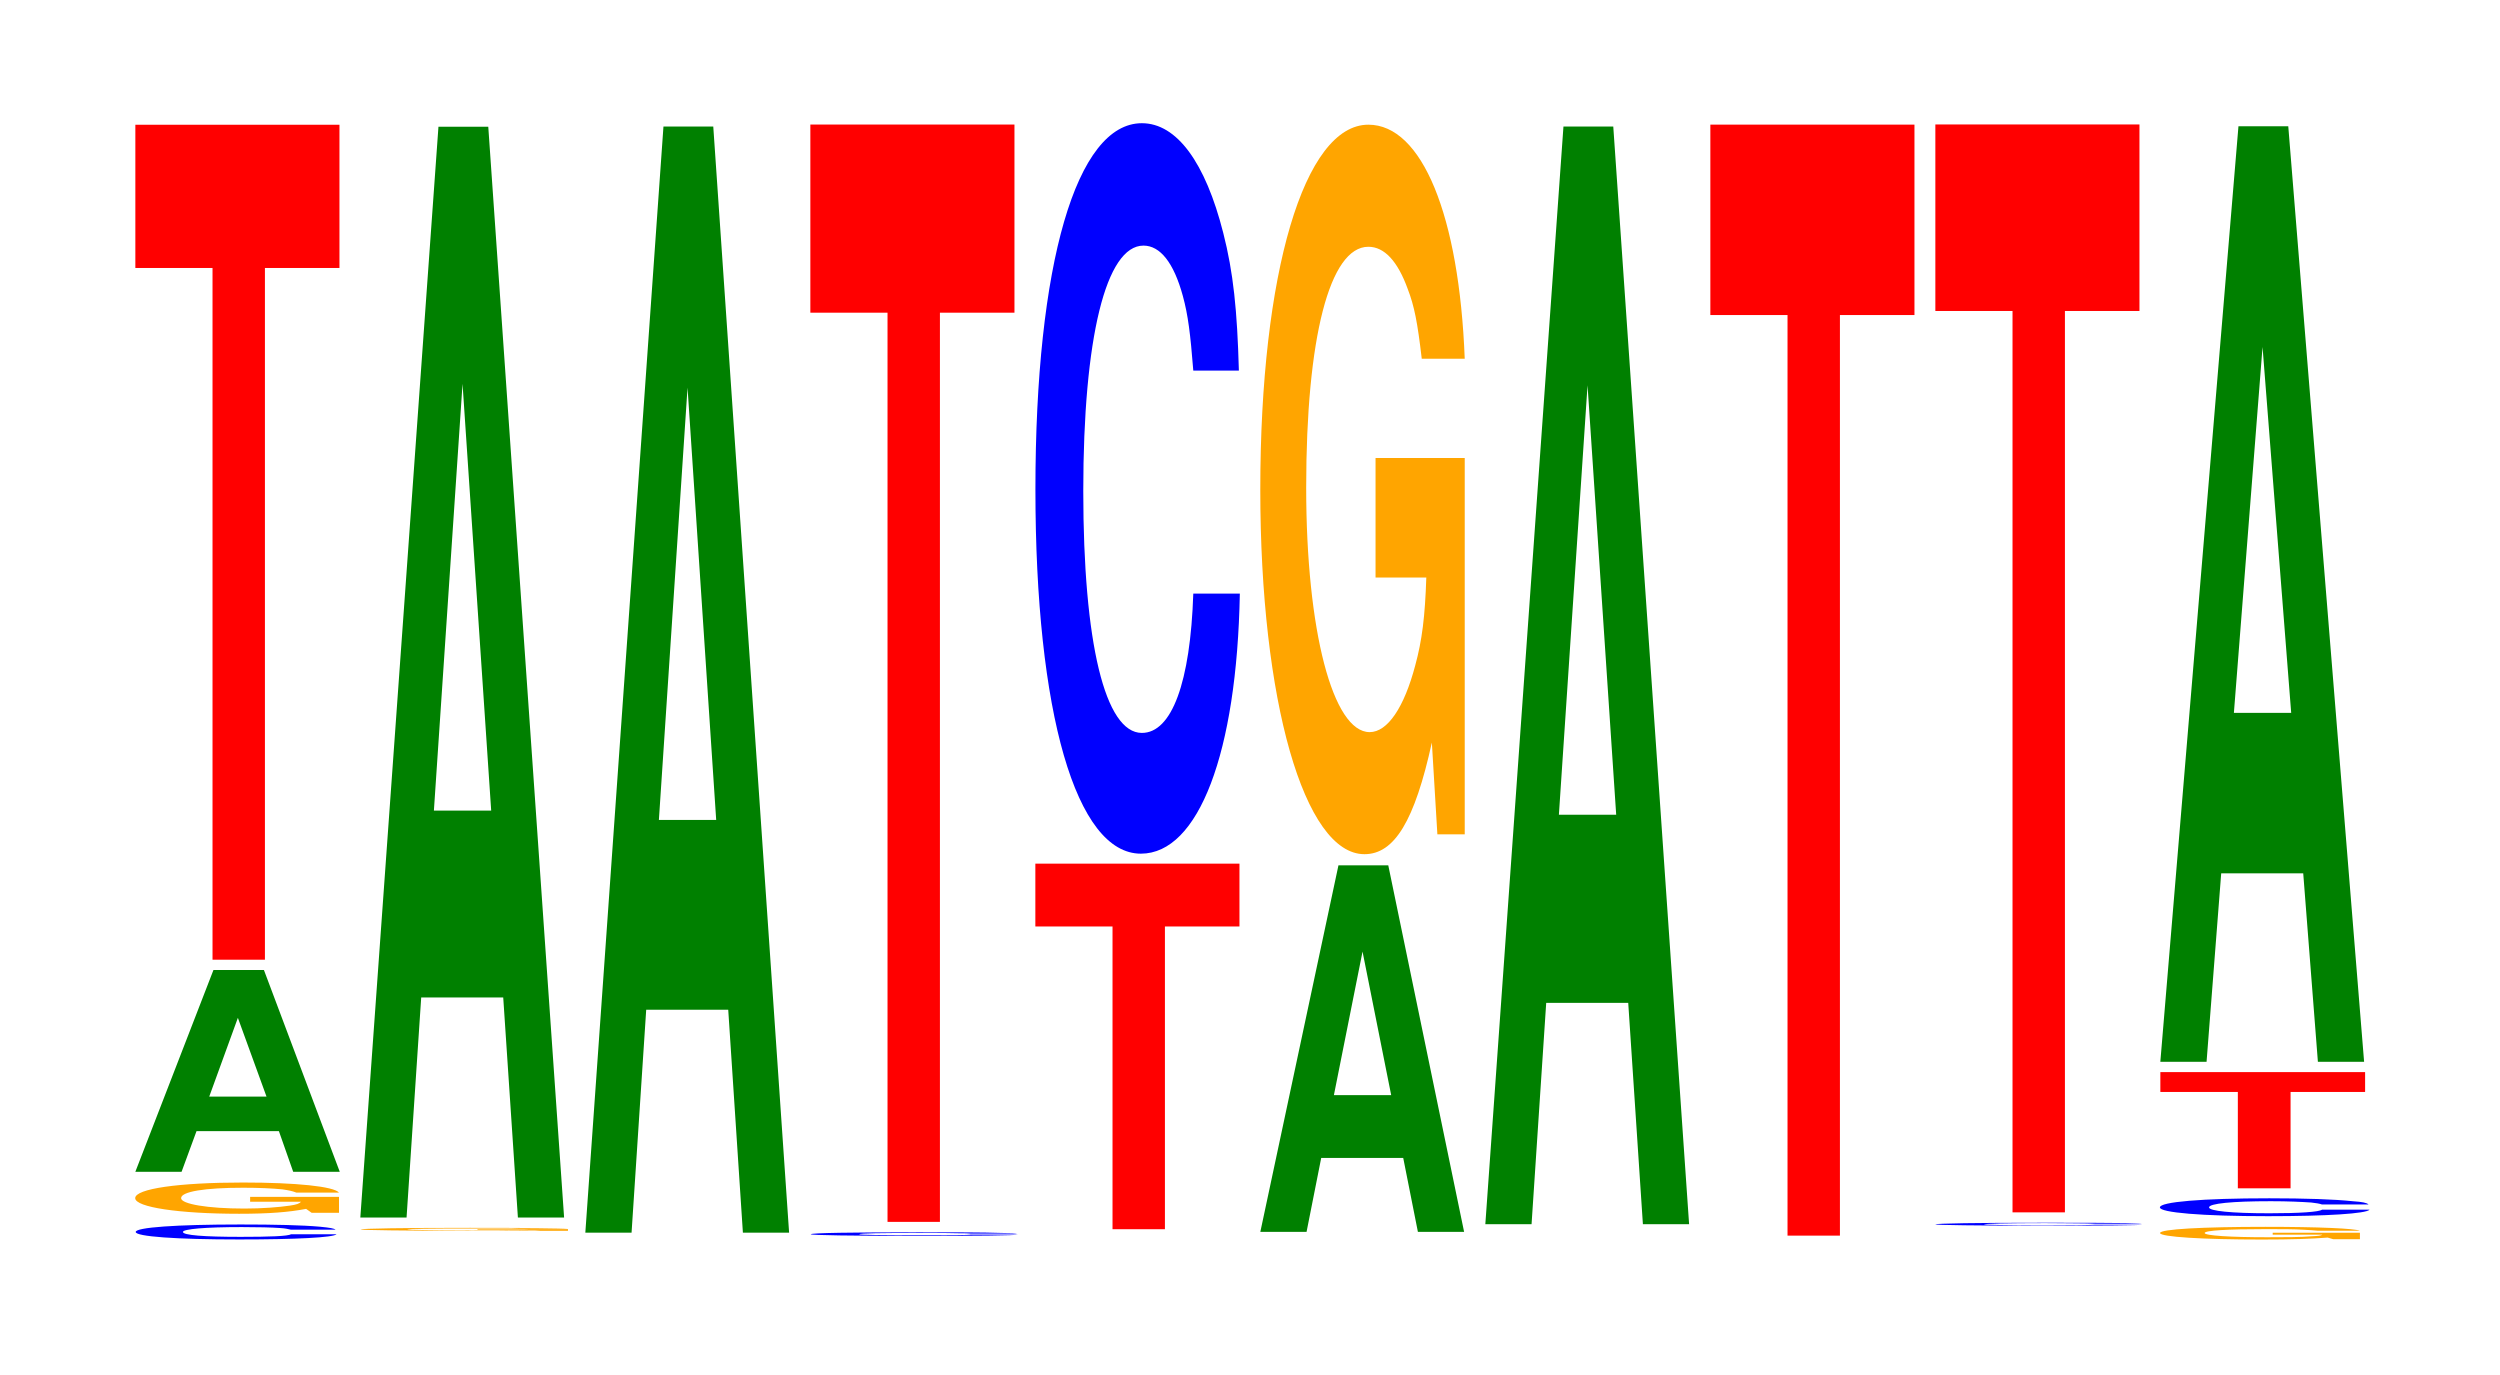
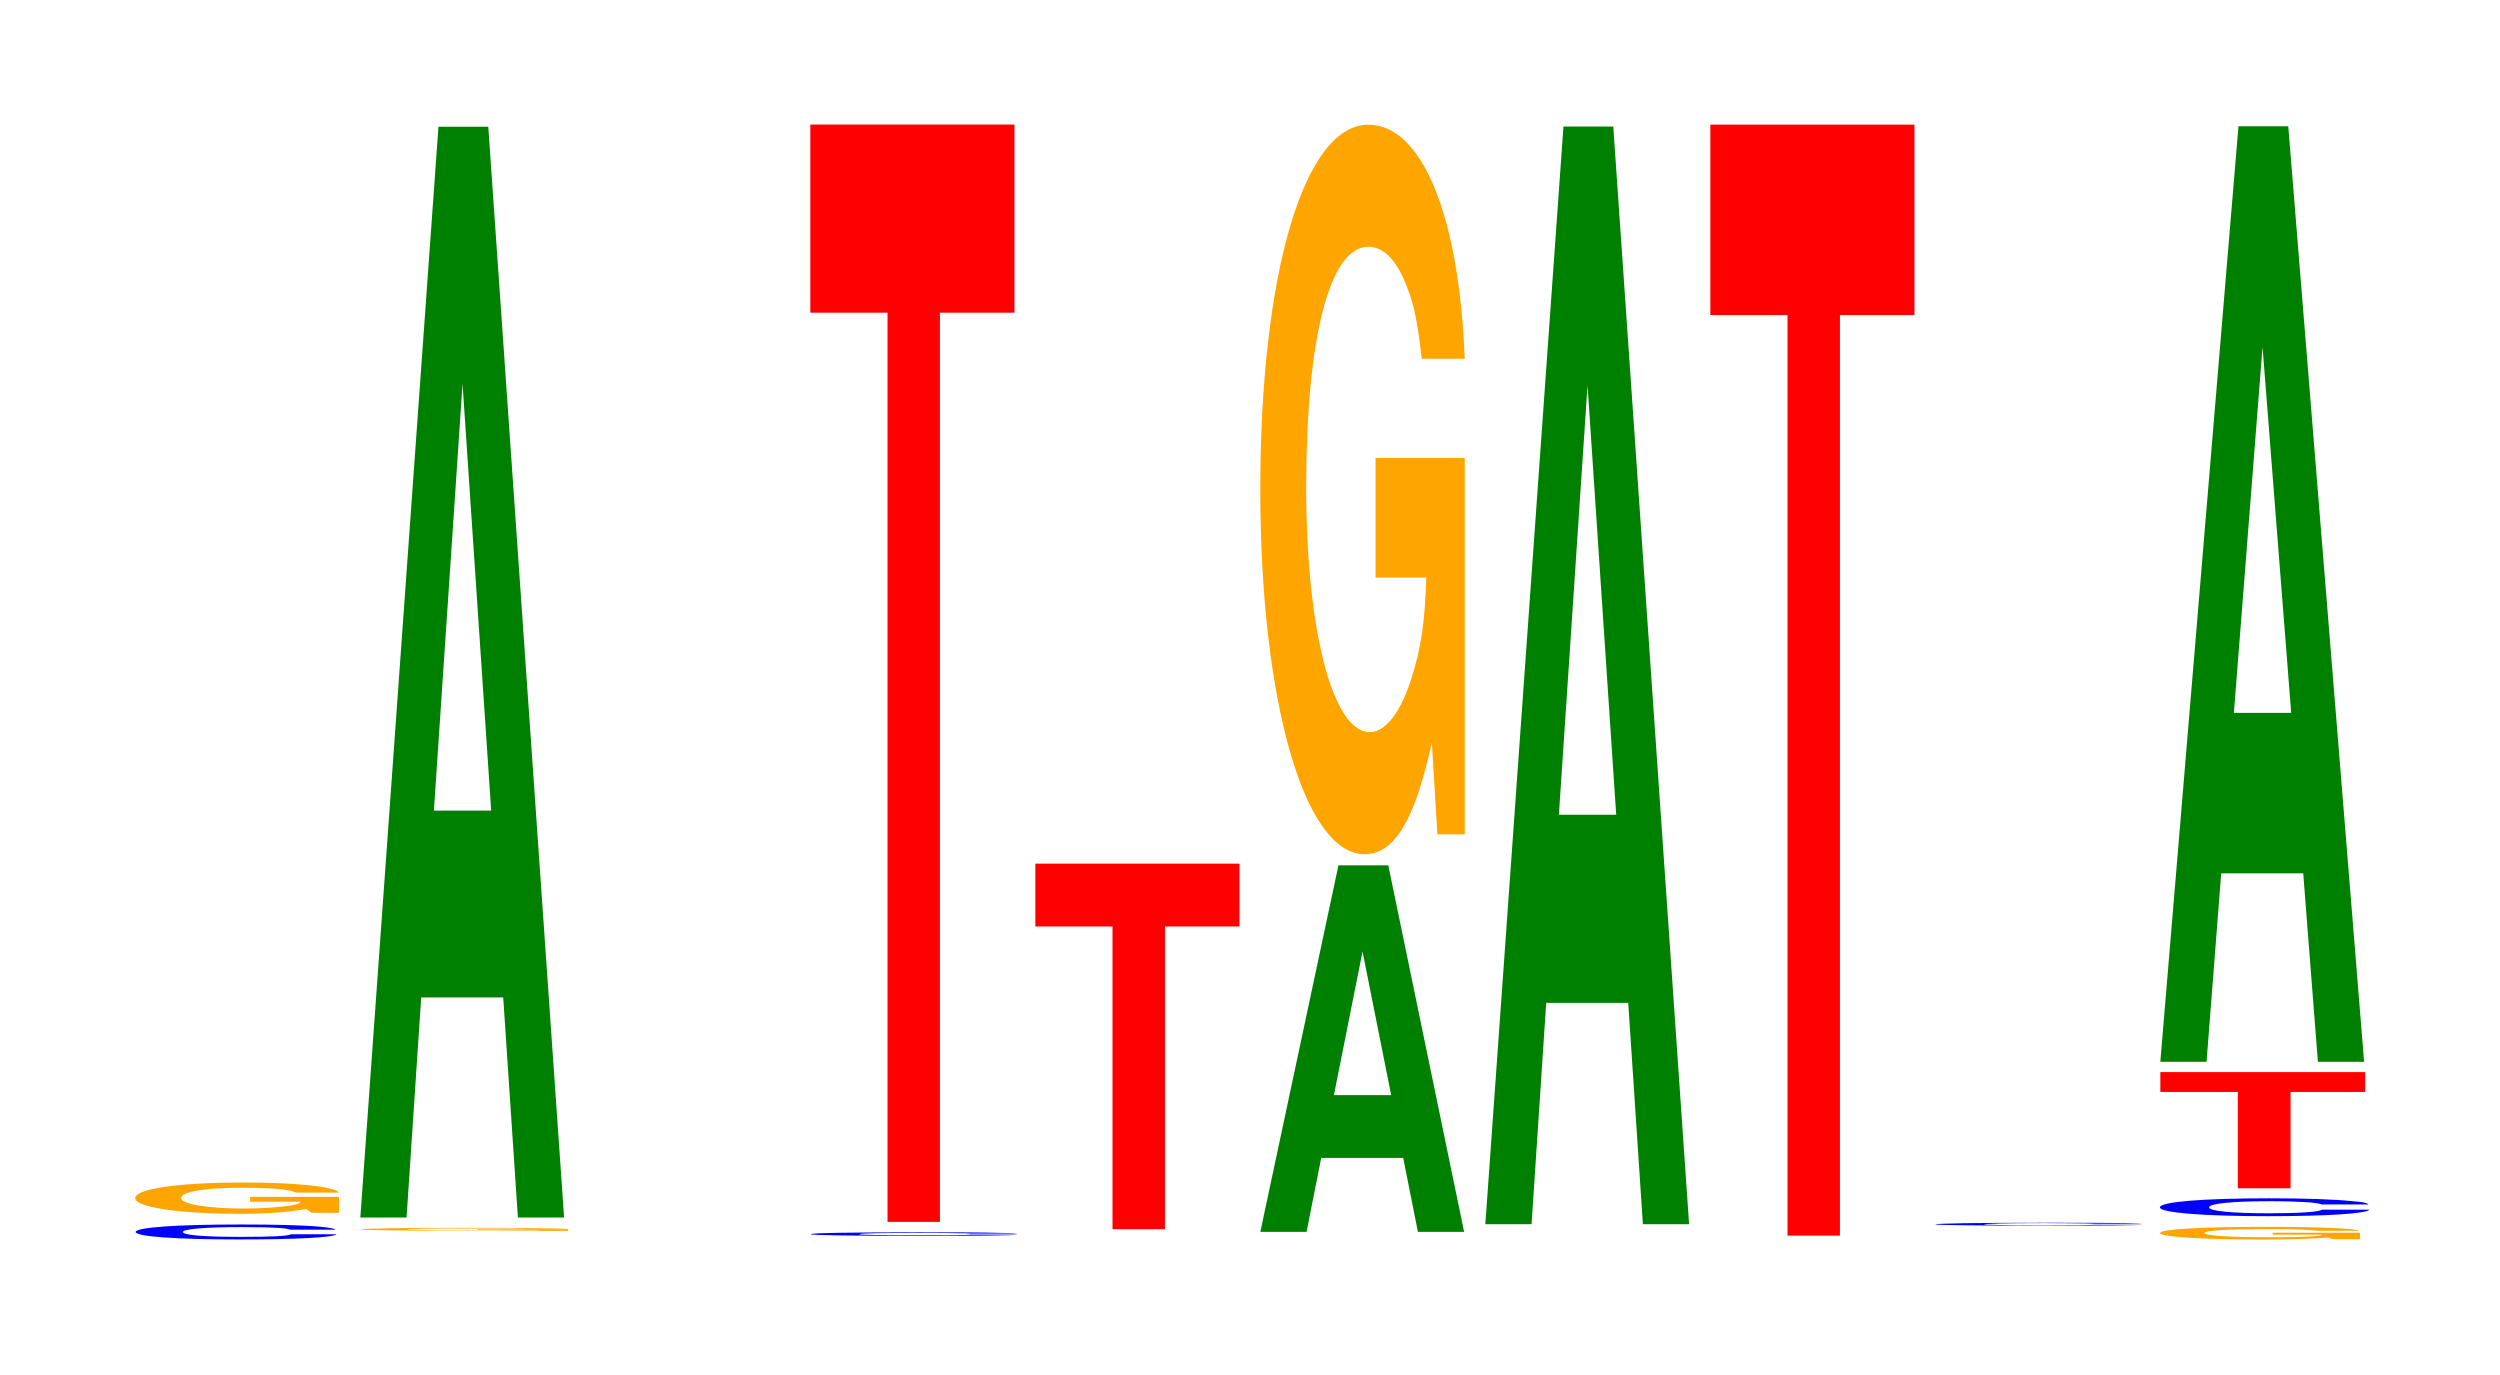
<svg xmlns="http://www.w3.org/2000/svg" xmlns:xlink="http://www.w3.org/1999/xlink" width="120pt" height="66pt" viewBox="0 0 120 66" version="1.1">
  <defs>
    <g>
      <symbol overflow="visible" id="glyph0-0">
        <path style="stroke:none;" d="M 10.25 -0.453 C 10.172 -0.516 9.984 -0.547 9.516 -0.594 C 8.672 -0.672 7.312 -0.703 5.688 -0.703 C 2.578 -0.703 0.656 -0.562 0.656 -0.344 C 0.656 -0.125 2.578 0.016 5.625 0.016 C 8.344 0.016 10.156 -0.078 10.297 -0.234 L 8.109 -0.234 C 7.969 -0.141 7.078 -0.109 5.688 -0.109 C 3.938 -0.109 2.922 -0.188 2.922 -0.344 C 2.922 -0.484 3.984 -0.578 5.75 -0.578 C 6.531 -0.578 7.188 -0.562 7.609 -0.531 C 7.844 -0.516 7.969 -0.484 8.109 -0.453 Z M 10.25 -0.453 " />
      </symbol>
      <symbol overflow="visible" id="glyph1-0">
        <path style="stroke:none;" d="M 10.391 -0.766 L 6.125 -0.766 L 6.125 -0.531 L 8.562 -0.531 C 8.5 -0.438 8.344 -0.391 8.031 -0.344 C 7.5 -0.266 6.703 -0.203 5.844 -0.203 C 4.078 -0.203 2.812 -0.422 2.812 -0.703 C 2.812 -1.016 3.938 -1.203 5.797 -1.203 C 6.547 -1.203 7.203 -1.172 7.672 -1.125 C 7.984 -1.078 8.141 -1.047 8.344 -0.969 L 10.391 -0.969 C 10.141 -1.266 8.344 -1.453 5.781 -1.453 C 2.703 -1.453 0.609 -1.156 0.609 -0.703 C 0.609 -0.266 2.719 0.047 5.594 0.047 C 7.031 0.047 8 -0.031 8.812 -0.188 L 9.078 0 L 10.391 0 Z M 10.391 -0.766 " />
      </symbol>
      <symbol overflow="visible" id="glyph2-0">
-         <path style="stroke:none;" d="M 7.266 -1.953 L 7.953 0 L 10.188 0 L 6.547 -9.688 L 4.125 -9.688 L 0.375 0 L 2.594 0 L 3.312 -1.953 Z M 6.672 -3.609 L 3.922 -3.609 L 5.297 -7.391 Z M 6.672 -3.609 " />
-       </symbol>
+         </symbol>
      <symbol overflow="visible" id="glyph3-0">
-         <path style="stroke:none;" d="M 6.453 -33.203 L 10.031 -33.203 L 10.031 -40.078 L 0.234 -40.078 L 0.234 -33.203 L 3.938 -33.203 L 3.938 0 L 6.453 0 Z M 6.453 -33.203 " />
-       </symbol>
+         </symbol>
      <symbol overflow="visible" id="glyph4-0">
        <path style="stroke:none;" d="M 10.578 -0.078 L 6.234 -0.078 L 6.234 -0.047 L 8.703 -0.047 C 8.641 -0.047 8.5 -0.031 8.172 -0.031 C 7.625 -0.016 6.812 -0.016 5.953 -0.016 C 4.156 -0.016 2.859 -0.047 2.859 -0.062 C 2.859 -0.094 4 -0.109 5.891 -0.109 C 6.656 -0.109 7.312 -0.109 7.812 -0.109 C 8.125 -0.094 8.281 -0.094 8.484 -0.094 L 10.578 -0.094 C 10.312 -0.125 8.5 -0.141 5.875 -0.141 C 2.75 -0.141 0.625 -0.109 0.625 -0.062 C 0.625 -0.031 2.766 0 5.703 0 C 7.156 0 8.141 0 8.969 -0.016 L 9.234 0 L 10.578 0 Z M 10.578 -0.078 " />
      </symbol>
      <symbol overflow="visible" id="glyph5-0">
        <path style="stroke:none;" d="M 7.234 -10.562 L 7.938 0 L 10.156 0 L 6.516 -52.359 L 4.125 -52.359 L 0.375 0 L 2.594 0 L 3.297 -10.562 Z M 6.656 -19.531 L 3.906 -19.531 L 5.281 -40.016 Z M 6.656 -19.531 " />
      </symbol>
      <symbol overflow="visible" id="glyph6-0">
-         <path style="stroke:none;" d="M 7.234 -10.703 L 7.938 0 L 10.156 0 L 6.516 -53.094 L 4.125 -53.094 L 0.375 0 L 2.594 0 L 3.297 -10.703 Z M 6.656 -19.812 L 3.906 -19.812 L 5.281 -40.562 Z M 6.656 -19.812 " />
-       </symbol>
+         </symbol>
      <symbol overflow="visible" id="glyph7-0">
        <path style="stroke:none;" d="M 10.594 -0.109 C 10.516 -0.125 10.312 -0.141 9.828 -0.141 C 8.969 -0.172 7.562 -0.172 5.875 -0.172 C 2.672 -0.172 0.688 -0.141 0.688 -0.078 C 0.688 -0.031 2.656 0 5.812 0 C 8.625 0 10.5 -0.016 10.641 -0.062 L 8.375 -0.062 C 8.234 -0.031 7.312 -0.031 5.875 -0.031 C 4.062 -0.031 3.016 -0.047 3.016 -0.078 C 3.016 -0.125 4.109 -0.141 5.953 -0.141 C 6.75 -0.141 7.422 -0.141 7.859 -0.125 C 8.109 -0.125 8.234 -0.125 8.375 -0.109 Z M 10.594 -0.109 " />
      </symbol>
      <symbol overflow="visible" id="glyph8-0">
        <path style="stroke:none;" d="M 6.453 -43.641 L 10.031 -43.641 L 10.031 -52.672 L 0.234 -52.672 L 0.234 -43.641 L 3.938 -43.641 L 3.938 0 L 6.453 0 Z M 6.453 -43.641 " />
      </symbol>
      <symbol overflow="visible" id="glyph9-0">
        <path style="stroke:none;" d="M 6.453 -14.531 L 10.031 -14.531 L 10.031 -17.547 L 0.234 -17.547 L 0.234 -14.531 L 3.938 -14.531 L 3.938 0 L 6.453 0 Z M 6.453 -14.531 " />
      </symbol>
      <symbol overflow="visible" id="glyph10-0">
-         <path style="stroke:none;" d="M 10.438 -22.125 C 10.359 -25.016 10.172 -26.844 9.688 -28.734 C 8.828 -32.125 7.453 -34 5.781 -34 C 2.641 -34 0.672 -27.266 0.672 -16.422 C 0.672 -5.688 2.625 1.062 5.734 1.062 C 8.5 1.062 10.344 -3.766 10.484 -11.422 L 8.25 -11.422 C 8.109 -7.156 7.219 -4.734 5.781 -4.734 C 4.016 -4.734 2.969 -9.047 2.969 -16.344 C 2.969 -23.719 4.062 -28.125 5.859 -28.125 C 6.656 -28.125 7.312 -27.312 7.75 -25.703 C 8 -24.781 8.109 -23.906 8.25 -22.125 Z M 10.438 -22.125 " />
-       </symbol>
+         </symbol>
      <symbol overflow="visible" id="glyph11-0">
        <path style="stroke:none;" d="M 7.234 -3.547 L 7.938 0 L 10.156 0 L 6.516 -17.594 L 4.125 -17.594 L 0.375 0 L 2.594 0 L 3.297 -3.547 Z M 6.656 -6.562 L 3.906 -6.562 L 5.281 -13.453 Z M 6.656 -6.562 " />
      </symbol>
      <symbol overflow="visible" id="glyph12-0">
        <path style="stroke:none;" d="M 10.422 -17.969 L 6.141 -17.969 L 6.141 -12.234 L 8.578 -12.234 C 8.516 -10.359 8.375 -9.219 8.047 -8.016 C 7.516 -6 6.719 -4.812 5.859 -4.812 C 4.094 -4.812 2.812 -9.672 2.812 -16.547 C 2.812 -23.75 3.938 -28.109 5.797 -28.109 C 6.562 -28.109 7.203 -27.422 7.688 -26.078 C 8 -25.266 8.156 -24.484 8.359 -22.734 L 10.422 -22.734 C 10.156 -29.609 8.375 -33.969 5.797 -33.969 C 2.719 -33.969 0.609 -26.859 0.609 -16.453 C 0.609 -6.328 2.719 1.047 5.609 1.047 C 7.047 1.047 8.016 -0.547 8.844 -4.312 L 9.109 0.094 L 10.422 0.094 Z M 10.422 -17.969 " />
      </symbol>
      <symbol overflow="visible" id="glyph13-0">
        <path style="stroke:none;" d="M 7.234 -10.625 L 7.938 0 L 10.156 0 L 6.516 -52.688 L 4.125 -52.688 L 0.375 0 L 2.594 0 L 3.297 -10.625 Z M 6.656 -19.656 L 3.906 -19.656 L 5.281 -40.266 Z M 6.656 -19.656 " />
      </symbol>
      <symbol overflow="visible" id="glyph14-0">
        <path style="stroke:none;" d="M 6.453 -44.188 L 10.031 -44.188 L 10.031 -53.328 L 0.234 -53.328 L 0.234 -44.188 L 3.938 -44.188 L 3.938 0 L 6.453 0 Z M 6.453 -44.188 " />
      </symbol>
      <symbol overflow="visible" id="glyph15-0">
        <path style="stroke:none;" d="M 10.594 -0.094 C 10.516 -0.109 10.312 -0.109 9.828 -0.125 C 8.969 -0.141 7.562 -0.141 5.875 -0.141 C 2.672 -0.141 0.688 -0.109 0.688 -0.062 C 0.688 -0.031 2.656 0 5.812 0 C 8.625 0 10.5 -0.016 10.641 -0.047 L 8.375 -0.047 C 8.234 -0.031 7.312 -0.016 5.875 -0.016 C 4.062 -0.016 3.016 -0.047 3.016 -0.062 C 3.016 -0.094 4.109 -0.125 5.953 -0.125 C 6.75 -0.125 7.422 -0.109 7.859 -0.109 C 8.109 -0.109 8.234 -0.094 8.375 -0.094 Z M 10.594 -0.094 " />
      </symbol>
      <symbol overflow="visible" id="glyph16-0">
-         <path style="stroke:none;" d="M 6.453 -43.266 L 10.031 -43.266 L 10.031 -52.219 L 0.234 -52.219 L 0.234 -43.266 L 3.938 -43.266 L 3.938 0 L 6.453 0 Z M 6.453 -43.266 " />
-       </symbol>
+         </symbol>
      <symbol overflow="visible" id="glyph17-0">
        <path style="stroke:none;" d="M 10.203 -0.312 L 6.016 -0.312 L 6.016 -0.219 L 8.406 -0.219 C 8.344 -0.172 8.203 -0.156 7.891 -0.141 C 7.359 -0.094 6.578 -0.094 5.75 -0.094 C 4 -0.094 2.75 -0.172 2.75 -0.297 C 2.75 -0.422 3.859 -0.484 5.688 -0.484 C 6.438 -0.484 7.062 -0.484 7.531 -0.453 C 7.844 -0.438 8 -0.422 8.188 -0.406 L 10.203 -0.406 C 9.953 -0.516 8.203 -0.594 5.672 -0.594 C 2.656 -0.594 0.609 -0.484 0.609 -0.297 C 0.609 -0.109 2.672 0.016 5.5 0.016 C 6.906 0.016 7.859 -0.016 8.656 -0.078 L 8.922 0 L 10.203 0 Z M 10.203 -0.312 " />
      </symbol>
      <symbol overflow="visible" id="glyph18-0">
        <path style="stroke:none;" d="M 10.703 -0.531 C 10.625 -0.609 10.422 -0.656 9.938 -0.688 C 9.062 -0.781 7.641 -0.828 5.938 -0.828 C 2.703 -0.828 0.688 -0.656 0.688 -0.391 C 0.688 -0.141 2.688 0.031 5.875 0.031 C 8.719 0.031 10.609 -0.094 10.75 -0.281 L 8.469 -0.281 C 8.328 -0.172 7.391 -0.109 5.938 -0.109 C 4.109 -0.109 3.047 -0.219 3.047 -0.391 C 3.047 -0.578 4.156 -0.688 6.016 -0.688 C 6.828 -0.688 7.5 -0.656 7.953 -0.625 C 8.203 -0.594 8.328 -0.578 8.469 -0.531 Z M 10.703 -0.531 " />
      </symbol>
      <symbol overflow="visible" id="glyph19-0">
        <path style="stroke:none;" d="M 6.484 -4.625 L 10.062 -4.625 L 10.062 -5.578 L 0.234 -5.578 L 0.234 -4.625 L 3.953 -4.625 L 3.953 0 L 6.484 0 Z M 6.484 -4.625 " />
      </symbol>
      <symbol overflow="visible" id="glyph20-0">
        <path style="stroke:none;" d="M 7.234 -9.047 L 7.938 0 L 10.156 0 L 6.516 -44.906 L 4.125 -44.906 L 0.375 0 L 2.594 0 L 3.297 -9.047 Z M 6.656 -16.75 L 3.906 -16.75 L 5.281 -34.312 Z M 6.656 -16.75 " />
      </symbol>
    </g>
  </defs>
  <g id="surface1">
    <g style="fill:rgb(0%,0%,100%);fill-opacity:1;">
      <use xlink:href="#glyph0-0" x="5.858" y="59.478" />
    </g>
    <g style="fill:rgb(100%,64.647%,0%);fill-opacity:1;">
      <use xlink:href="#glyph1-0" x="5.881" y="58.214" />
    </g>
    <g style="fill:rgb(0%,50.194%,0%);fill-opacity:1;">
      <use xlink:href="#glyph2-0" x="6.121" y="56.247" />
    </g>
    <g style="fill:rgb(100%,0%,0%);fill-opacity:1;">
      <use xlink:href="#glyph3-0" x="6.263" y="46.066" />
    </g>
    <g style="fill:rgb(100%,64.647%,0%);fill-opacity:1;">
      <use xlink:href="#glyph4-0" x="16.685" y="59.077" />
    </g>
    <g style="fill:rgb(0%,50.194%,0%);fill-opacity:1;">
      <use xlink:href="#glyph5-0" x="16.921" y="58.441" />
    </g>
    <g style="fill:rgb(0%,50.194%,0%);fill-opacity:1;">
      <use xlink:href="#glyph6-0" x="27.721" y="59.169" />
    </g>
    <g style="fill:rgb(0%,0%,100%);fill-opacity:1;">
      <use xlink:href="#glyph7-0" x="38.228" y="59.322" />
    </g>
    <g style="fill:rgb(100%,0%,0%);fill-opacity:1;">
      <use xlink:href="#glyph8-0" x="38.663" y="58.65" />
    </g>
    <g style="fill:rgb(100%,0%,0%);fill-opacity:1;">
      <use xlink:href="#glyph9-0" x="49.463" y="59.002" />
    </g>
    <g style="fill:rgb(0%,0%,100%);fill-opacity:1;">
      <use xlink:href="#glyph10-0" x="49.028" y="39.914" />
    </g>
    <g style="fill:rgb(0%,50.194%,0%);fill-opacity:1;">
      <use xlink:href="#glyph11-0" x="60.121" y="59.129" />
    </g>
    <g style="fill:rgb(100%,64.647%,0%);fill-opacity:1;">
      <use xlink:href="#glyph12-0" x="59.885" y="39.954" />
    </g>
    <g style="fill:rgb(0%,50.194%,0%);fill-opacity:1;">
      <use xlink:href="#glyph13-0" x="70.921" y="58.762" />
    </g>
    <g style="fill:rgb(100%,0%,0%);fill-opacity:1;">
      <use xlink:href="#glyph14-0" x="81.863" y="59.31" />
    </g>
    <g style="fill:rgb(0%,0%,100%);fill-opacity:1;">
      <use xlink:href="#glyph15-0" x="92.21" y="58.833" />
    </g>
    <g style="fill:rgb(100%,0%,0%);fill-opacity:1;">
      <use xlink:href="#glyph16-0" x="92.663" y="58.193" />
    </g>
    <g style="fill:rgb(100%,64.647%,0%);fill-opacity:1;">
      <use xlink:href="#glyph17-0" x="103.073" y="59.482" />
    </g>
    <g style="fill:rgb(0%,0%,100%);fill-opacity:1;">
      <use xlink:href="#glyph18-0" x="102.987" y="58.346" />
    </g>
    <g style="fill:rgb(100%,0%,0%);fill-opacity:1;">
      <use xlink:href="#glyph19-0" x="103.463" y="57.039" />
    </g>
    <g style="fill:rgb(0%,50.194%,0%);fill-opacity:1;">
      <use xlink:href="#glyph20-0" x="103.321" y="50.967" />
    </g>
  </g>
</svg>